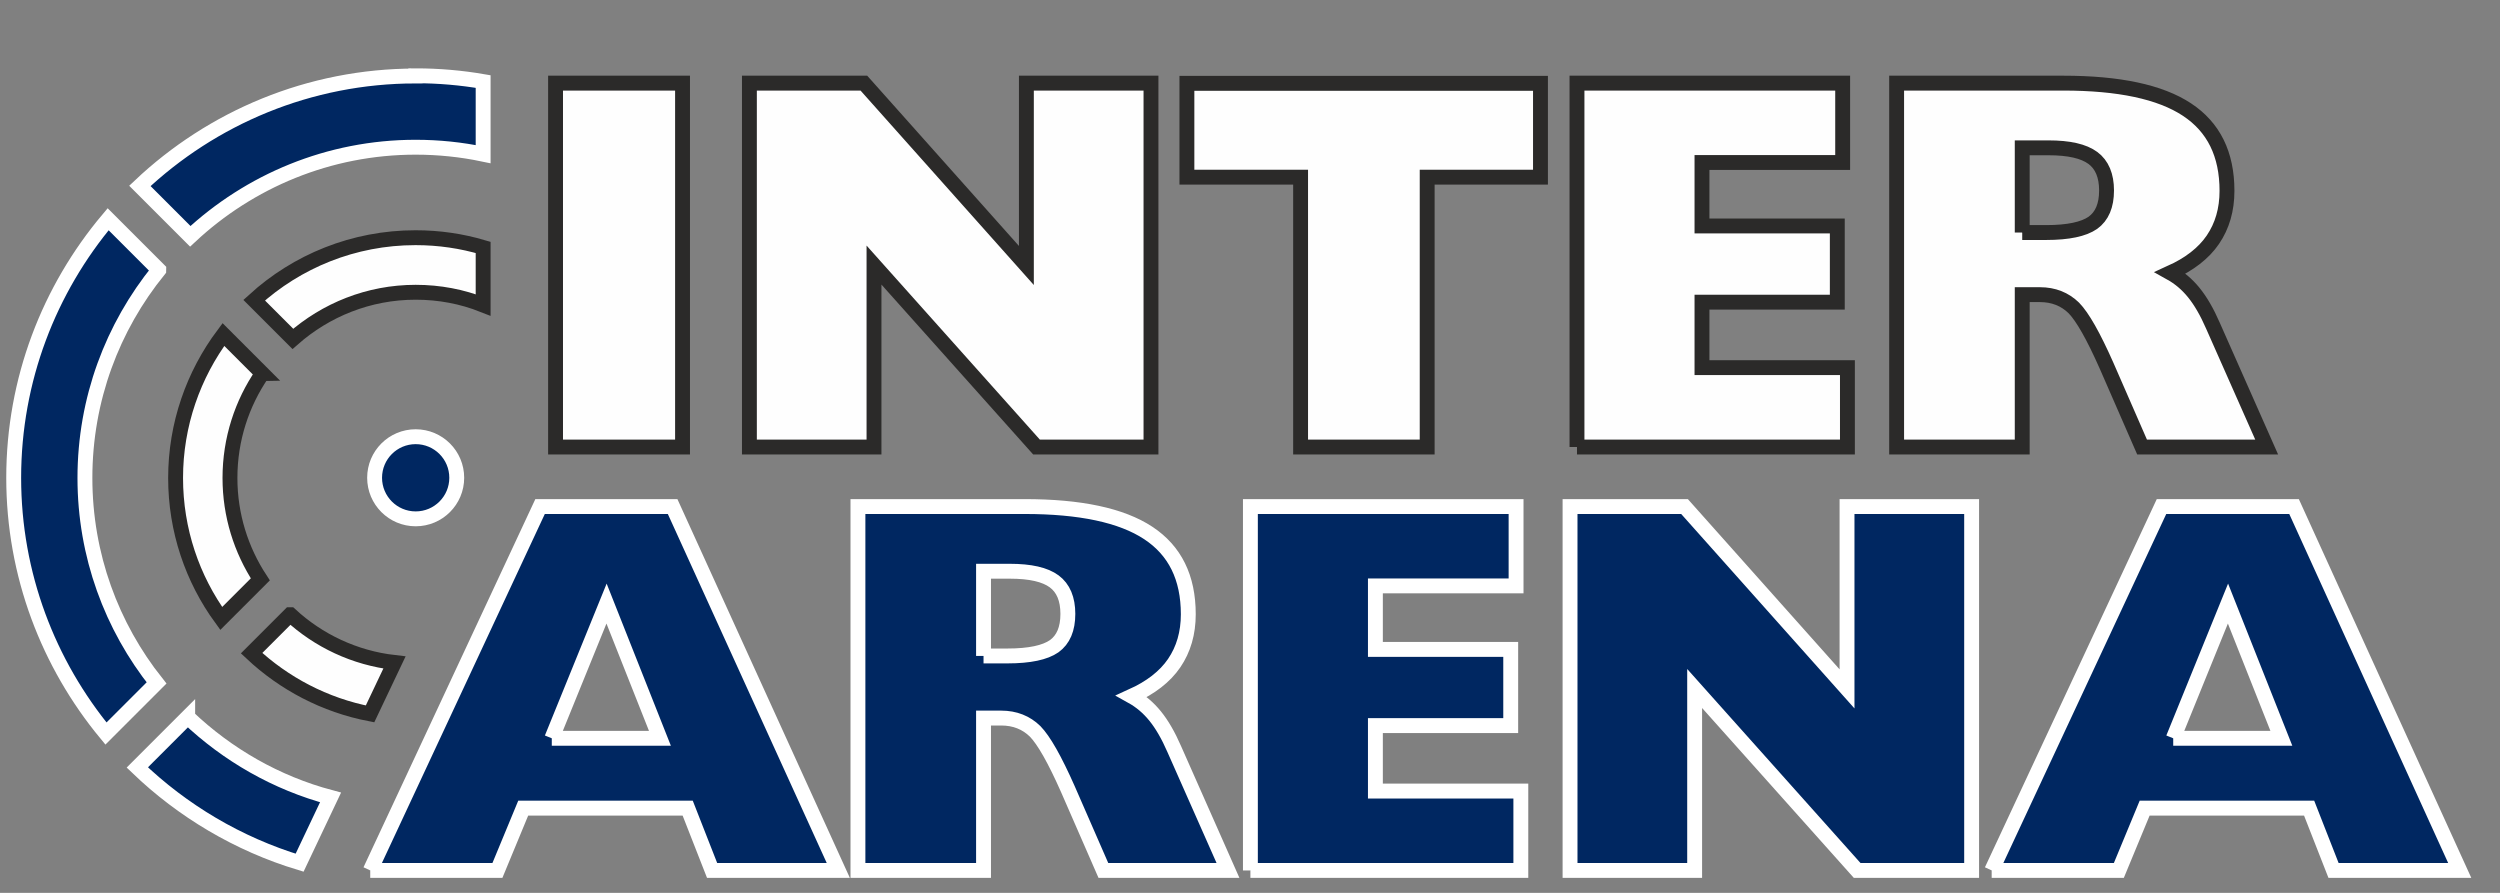
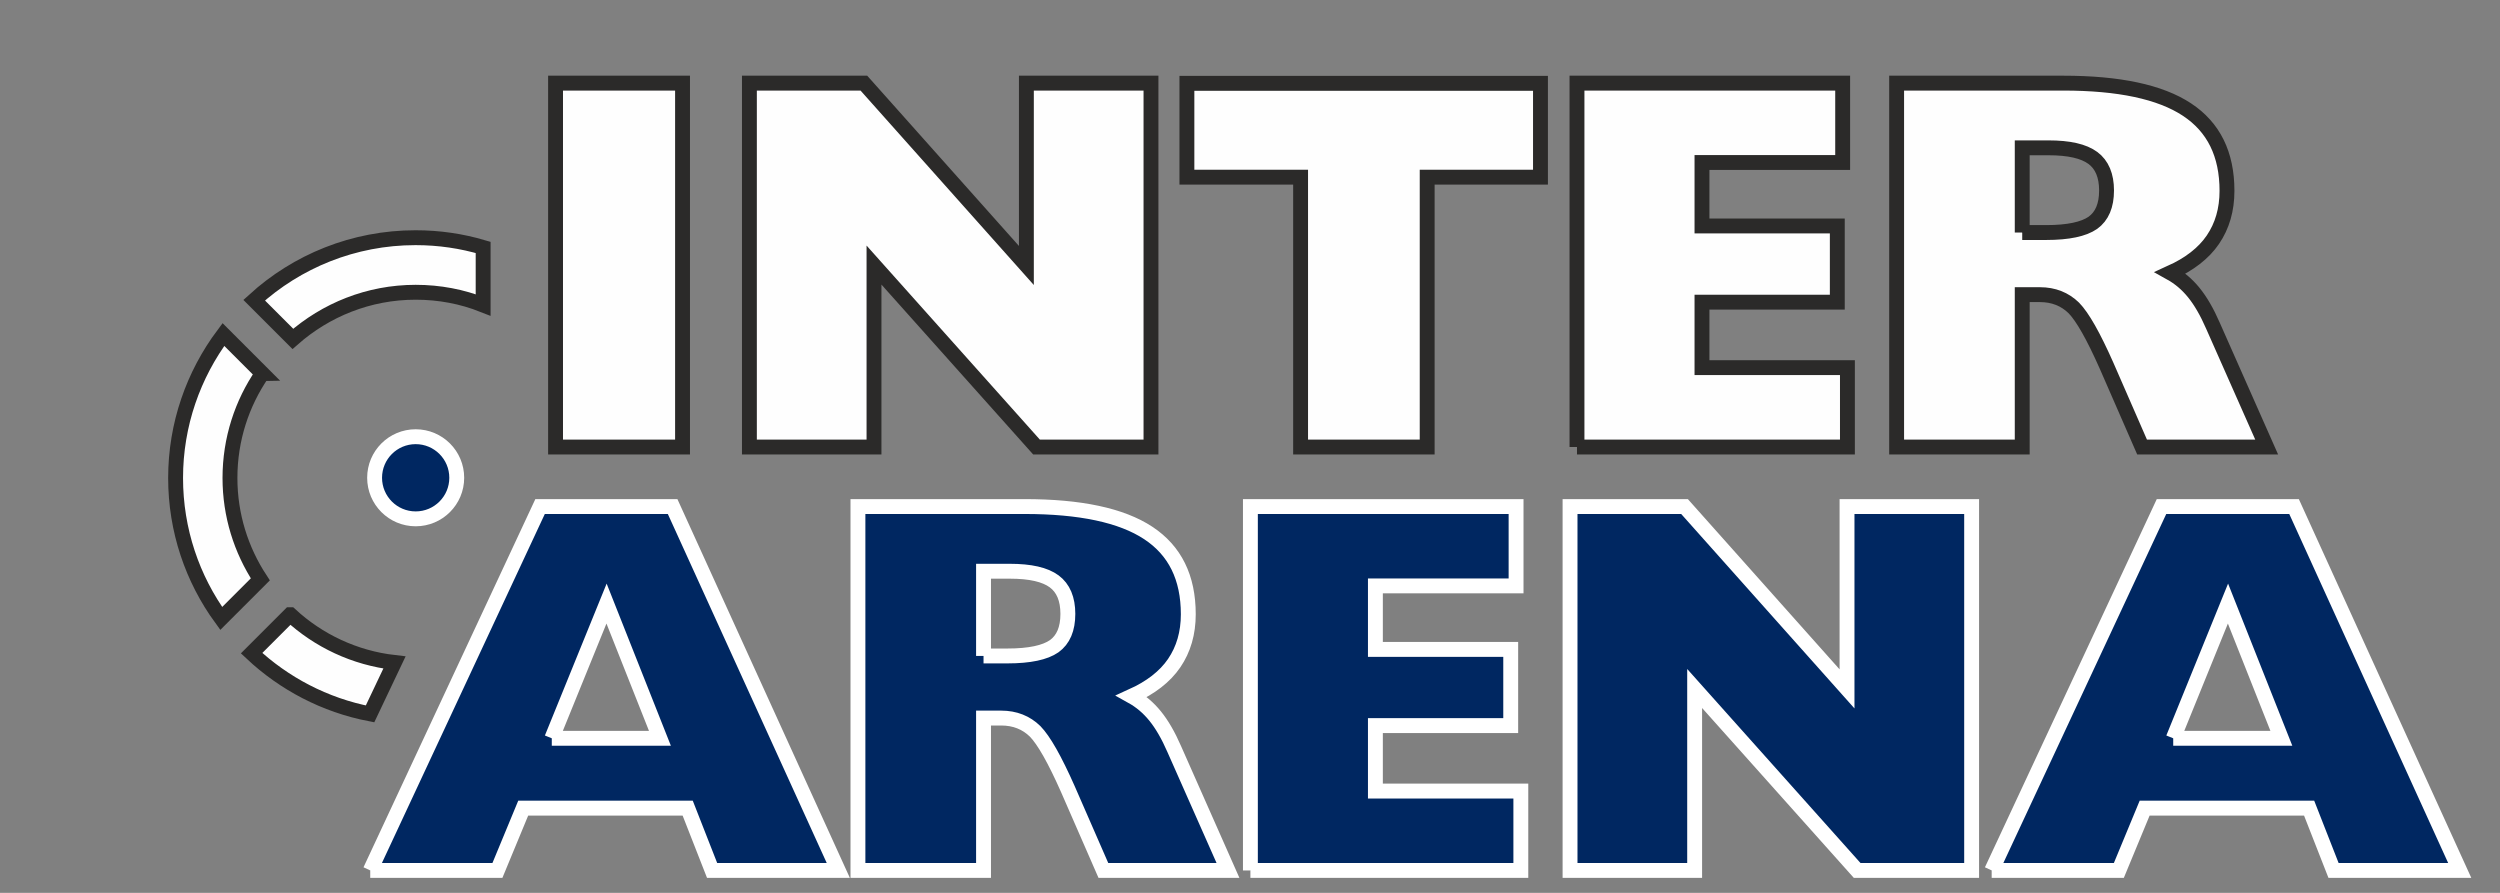
<svg xmlns="http://www.w3.org/2000/svg" xml:space="preserve" width="126mm" height="45mm" version="1.1" style="shape-rendering:geometricPrecision; text-rendering:geometricPrecision; image-rendering:optimizeQuality; fill-rule:evenodd; clip-rule:evenodd" viewBox="0 0 12600 4500">
  <rect x="0" y="0" width="12600" height="4500" fill="#808080" stroke="none" />
  <defs>
    <style type="text/css">
   
    .str0 {stroke:#2B2A29;stroke-width:75;stroke-miterlimit:22.926}
    .str1 {stroke:white;stroke-width:75;stroke-miterlimit:22.926}
    .fil2 {fill:#002761}
    .fil0 {fill:#FEFEFE;fill-rule:nonzero}
    .fil1 {fill:#002761;fill-rule:nonzero}
   
  </style>
  </defs>
  <g id="Warstwa_x0020_1">
    <path class="fil0 str0" d="M2800 2253l0 -1834 640 0 0 1834 -640 0zm977 0l0 -1834 577 0 819 919 0 -919 628 0 0 1834 -577 0 -819 -917 0 917 -628 0zm2778 0l0 -1360 -573 0 0 -473 1782 0 0 473 -571 0 0 1360 -638 0zm1393 0l0 -1834 1339 0 0 400 -709 0 0 320 682 0 0 384 -682 0 0 330 733 0 0 400 -1363 0zm2244 -1081l121 0c111,0 189,-17 235,-49 46,-33 69,-87 69,-163 0,-75 -23,-130 -69,-164 -46,-34 -120,-51 -224,-51l-132 0 0 427zm-633 1081l0 -1834 840 0c280,0 488,44 623,133 135,89 202,225 202,410 0,95 -24,177 -71,246 -47,69 -119,124 -214,167 45,25 84,58 118,100 34,42 66,97 96,166l271 612 -628 0 -179 -410c-66,-149 -121,-246 -165,-291 -45,-44 -102,-67 -171,-67l-89 0 0 768 -633 0z" />
    <path class="fil1 str1" d="M2781 3721l545 0 -269 -679 -276 679zm-915 666l856 -1834 668 0 835 1834 -636 0 -123 -314 -829 0 -130 314 -641 0zm3091 -1081l121 0c111,0 189,-17 235,-49 46,-33 69,-87 69,-163 0,-75 -23,-130 -69,-164 -46,-34 -120,-51 -224,-51l-132 0 0 427zm-633 1081l0 -1834 840 0c280,0 488,44 623,133 135,89 202,225 202,410 0,95 -24,177 -71,246 -47,69 -119,124 -214,167 45,25 84,58 118,100 34,42 66,97 96,166l271 612 -628 0 -179 -410c-66,-149 -121,-246 -165,-291 -45,-44 -102,-67 -171,-67l-89 0 0 768 -633 0zm1978 0l0 -1834 1339 0 0 400 -709 0 0 320 682 0 0 384 -682 0 0 330 733 0 0 400 -1363 0zm1611 0l0 -1834 577 0 819 919 0 -919 628 0 0 1834 -577 0 -819 -917 0 917 -628 0zm3040 -666l545 0 -269 -679 -276 679zm-915 666l856 -1834 668 0 835 1834 -636 0 -123 -314 -829 0 -130 314 -641 0z" />
    <circle class="fil2 str1" cx="2095" cy="2408" r="207" />
-     <path class="fil1 str1" d="M2095 382l0 0c116,0 230,10 340,29l0 366c-110,-23 -224,-35 -340,-35l0 0 0 0c-438,0 -838,171 -1136,449l-254 -254c363,-343 853,-554 1390,-554l0 0zm-1295 979c-233,287 -372,651 -372,1048l0 0 0 0c0,390 135,749 361,1033l-255 255c-290,-351 -465,-800 -465,-1289l0 0 0 0c0,-495 179,-950 476,-1303l255 255zm146 2253c200,190 446,332 720,405l-156 329c-310,-94 -590,-261 -818,-480l254 -254z" />
    <path class="fil0 str0" d="M2095 1198l0 0c118,0 232,17 340,49l0 290c-106,-42 -220,-64 -340,-64l0 0 0 0c-237,0 -453,89 -619,235l-195 -195c215,-196 501,-315 813,-315l0 0zm-773 685c-103,150 -163,331 -163,526l0 0 0 0c0,188 56,363 153,511l-197 197c-145,-199 -230,-444 -230,-708l0 0 0 0c0,-270 90,-521 241,-723l197 197zm141 1215c142,131 324,218 525,241l-123 259c-228,-44 -434,-153 -597,-306l194 -194z" />
  </g>
</svg>